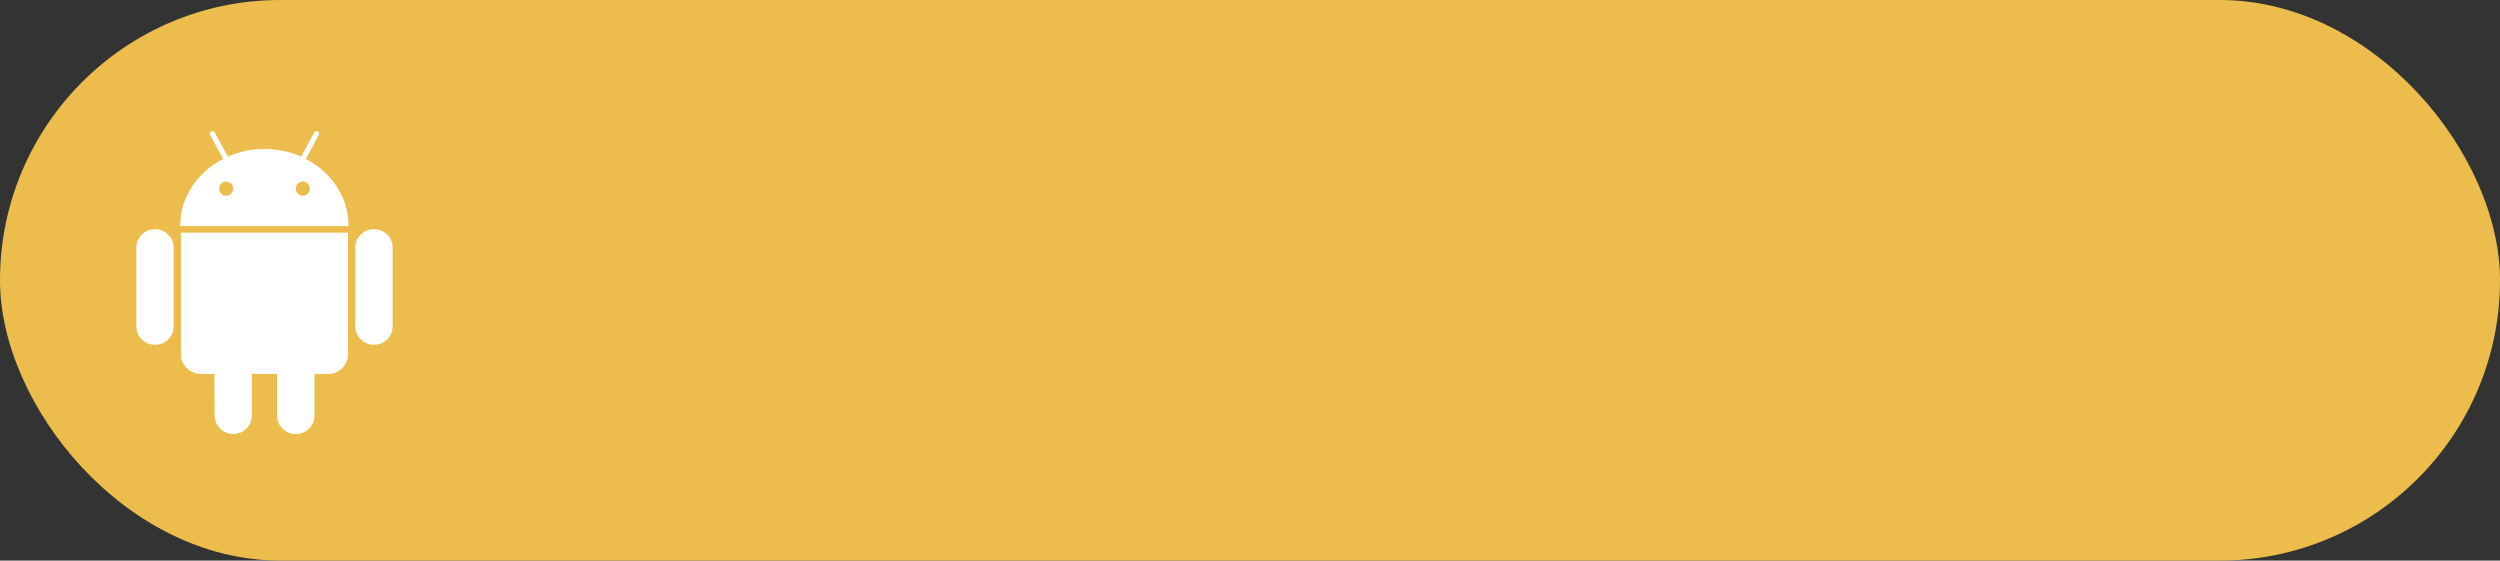
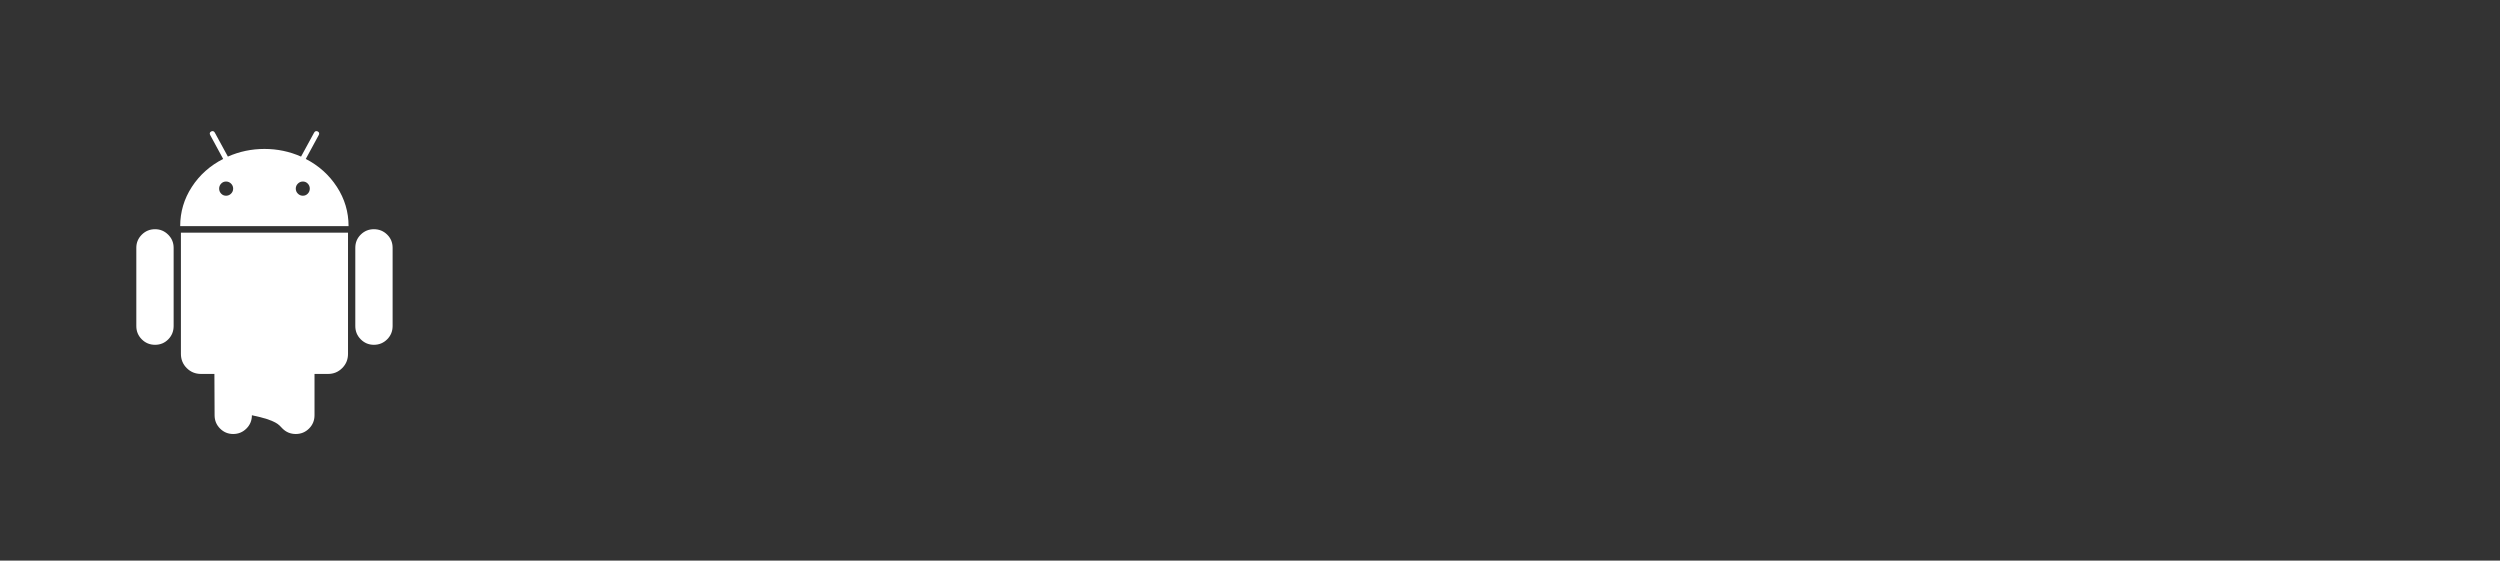
<svg xmlns="http://www.w3.org/2000/svg" width="553" height="124" viewBox="0 0 553 124" fill="none">
  <rect x="0" y="0" width="553" height="124" fill="#333333" stroke="none" />
-   <rect width="553" height="124" rx="62" fill="#ECBD4C" />
  <g clip-path="url(#clip0)">
    <path d="M34.301 50.702C33.147 50.702 32.167 51.105 31.362 51.91C30.557 52.715 30.154 53.681 30.154 54.809V72.123C30.154 73.278 30.557 74.257 31.362 75.062C32.167 75.868 33.147 76.27 34.301 76.27C35.455 76.27 36.428 75.868 37.221 75.062C38.012 74.257 38.408 73.278 38.408 72.123V54.809C38.408 53.681 38.006 52.715 37.201 51.91C36.395 51.105 35.428 50.702 34.301 50.702Z" fill="white" />
    <path d="M67.64 35.16L70.499 29.886C70.687 29.537 70.62 29.269 70.298 29.081C69.949 28.919 69.681 29.001 69.493 29.322L66.594 34.638C64.044 33.51 61.346 32.945 58.501 32.945C55.656 32.945 52.957 33.51 50.408 34.638L47.509 29.322C47.32 29.001 47.052 28.919 46.704 29.081C46.381 29.27 46.314 29.537 46.503 29.886L49.362 35.16C46.463 36.638 44.154 38.697 42.436 41.341C40.718 43.986 39.859 46.877 39.859 50.019H77.103C77.103 46.878 76.243 43.987 74.525 41.341C72.807 38.697 70.512 36.638 67.64 35.16ZM51.112 42.831C50.803 43.141 50.434 43.295 50.004 43.295C49.574 43.295 49.212 43.141 48.917 42.831C48.622 42.522 48.475 42.154 48.475 41.724C48.475 41.295 48.622 40.926 48.917 40.617C49.212 40.308 49.575 40.154 50.004 40.154C50.434 40.154 50.803 40.308 51.112 40.617C51.42 40.927 51.575 41.295 51.575 41.724C51.575 42.154 51.42 42.522 51.112 42.831ZM68.083 42.831C67.787 43.141 67.425 43.295 66.996 43.295C66.566 43.295 66.197 43.141 65.888 42.831C65.579 42.522 65.425 42.154 65.425 41.724C65.425 41.295 65.579 40.926 65.888 40.617C66.197 40.308 66.566 40.154 66.996 40.154C67.425 40.154 67.787 40.308 68.083 40.617C68.378 40.927 68.526 41.295 68.526 41.724C68.526 42.154 68.378 42.522 68.083 42.831Z" fill="white" />
-     <path d="M40.019 78.283C40.019 79.519 40.448 80.565 41.307 81.424C42.166 82.282 43.212 82.712 44.447 82.712H47.427L47.468 91.853C47.468 93.007 47.87 93.987 48.675 94.792C49.481 95.598 50.447 96 51.574 96C52.728 96 53.708 95.598 54.513 94.792C55.319 93.987 55.721 93.007 55.721 91.853V82.712H61.278V91.853C61.278 93.007 61.68 93.987 62.485 94.792C63.291 95.598 64.27 96 65.424 96C66.578 96 67.558 95.598 68.363 94.792C69.168 93.987 69.571 93.007 69.571 91.853V82.712H72.591C73.799 82.712 74.831 82.283 75.692 81.424C76.55 80.566 76.98 79.52 76.98 78.284V51.467H40.019V78.283Z" fill="white" />
+     <path d="M40.019 78.283C40.019 79.519 40.448 80.565 41.307 81.424C42.166 82.282 43.212 82.712 44.447 82.712H47.427L47.468 91.853C47.468 93.007 47.87 93.987 48.675 94.792C49.481 95.598 50.447 96 51.574 96C52.728 96 53.708 95.598 54.513 94.792C55.319 93.987 55.721 93.007 55.721 91.853V82.712V91.853C61.278 93.007 61.68 93.987 62.485 94.792C63.291 95.598 64.27 96 65.424 96C66.578 96 67.558 95.598 68.363 94.792C69.168 93.987 69.571 93.007 69.571 91.853V82.712H72.591C73.799 82.712 74.831 82.283 75.692 81.424C76.55 80.566 76.98 79.52 76.98 78.284V51.467H40.019V78.283Z" fill="white" />
    <path d="M82.699 50.702C81.572 50.702 80.606 51.099 79.8 51.89C78.995 52.683 78.593 53.656 78.593 54.809V72.123C78.593 73.278 78.995 74.257 79.8 75.062C80.606 75.868 81.572 76.27 82.699 76.27C83.853 76.27 84.833 75.868 85.638 75.062C86.444 74.257 86.846 73.278 86.846 72.123V54.809C86.846 53.656 86.444 52.683 85.638 51.89C84.833 51.099 83.853 50.702 82.699 50.702Z" fill="white" />
  </g>
  <defs>
    <clipPath id="clip0">
      <rect width="67" height="67" fill="white" transform="translate(25 29)" />
    </clipPath>
  </defs>
</svg>